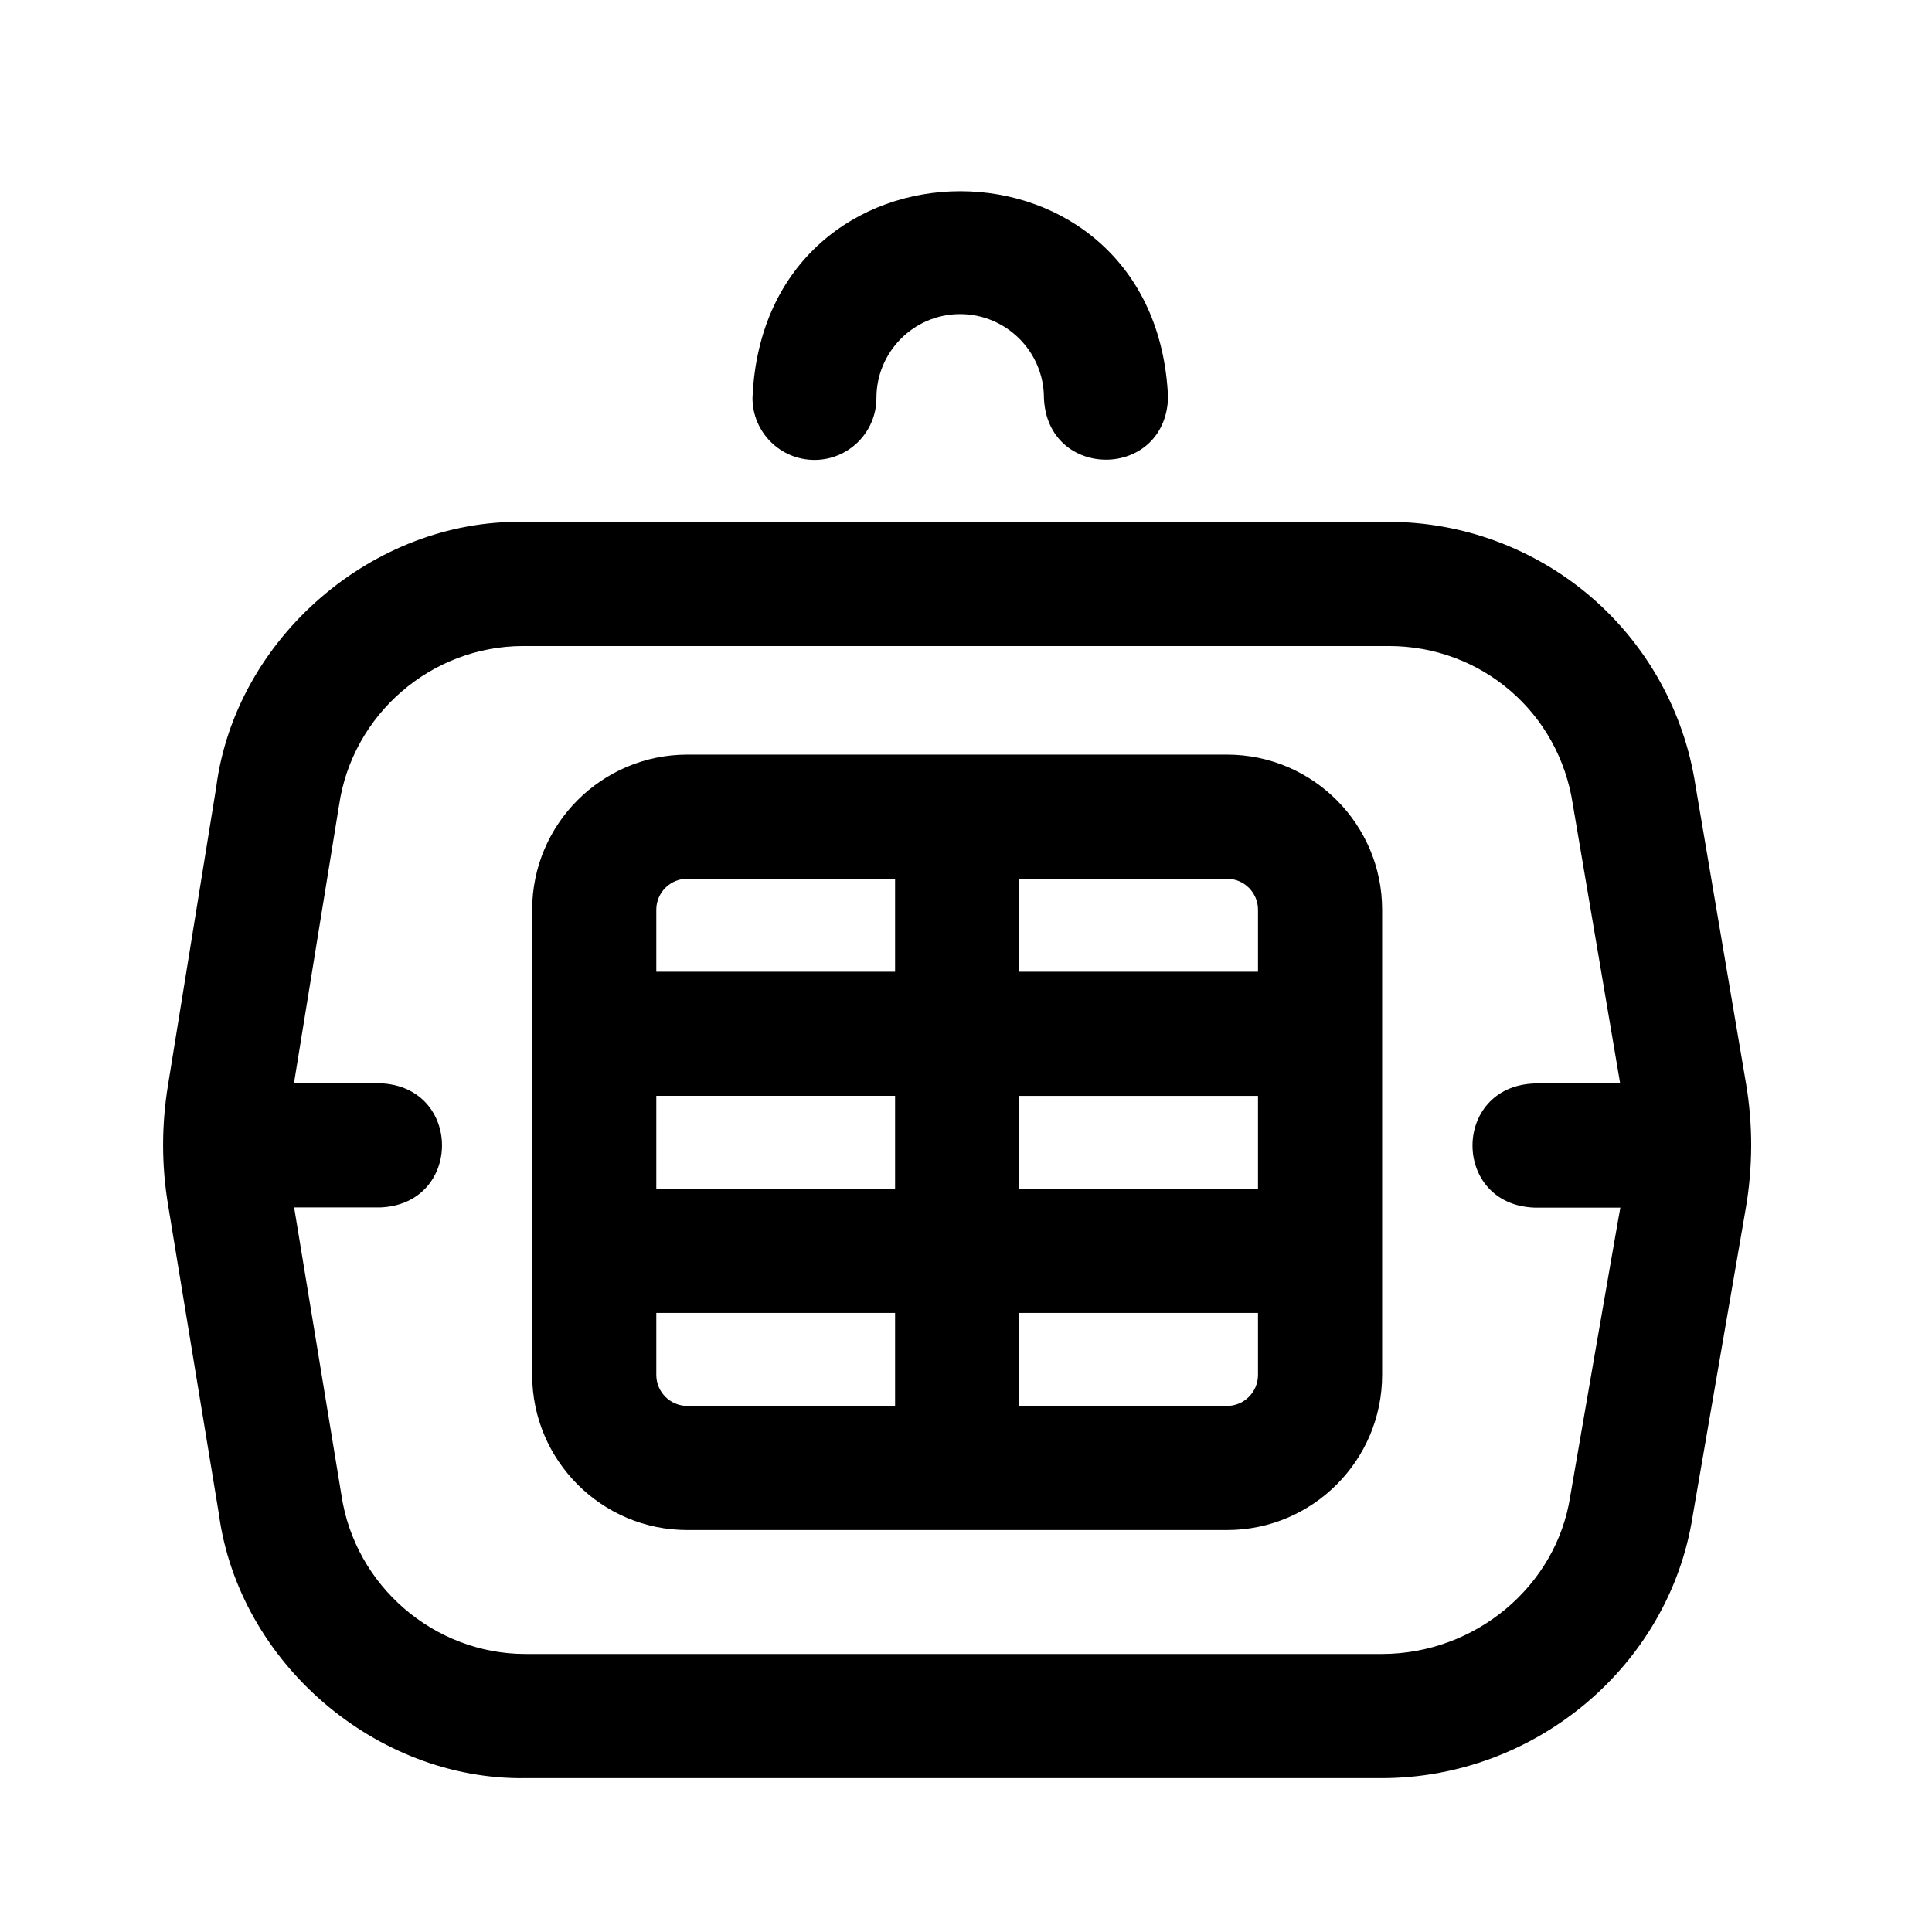
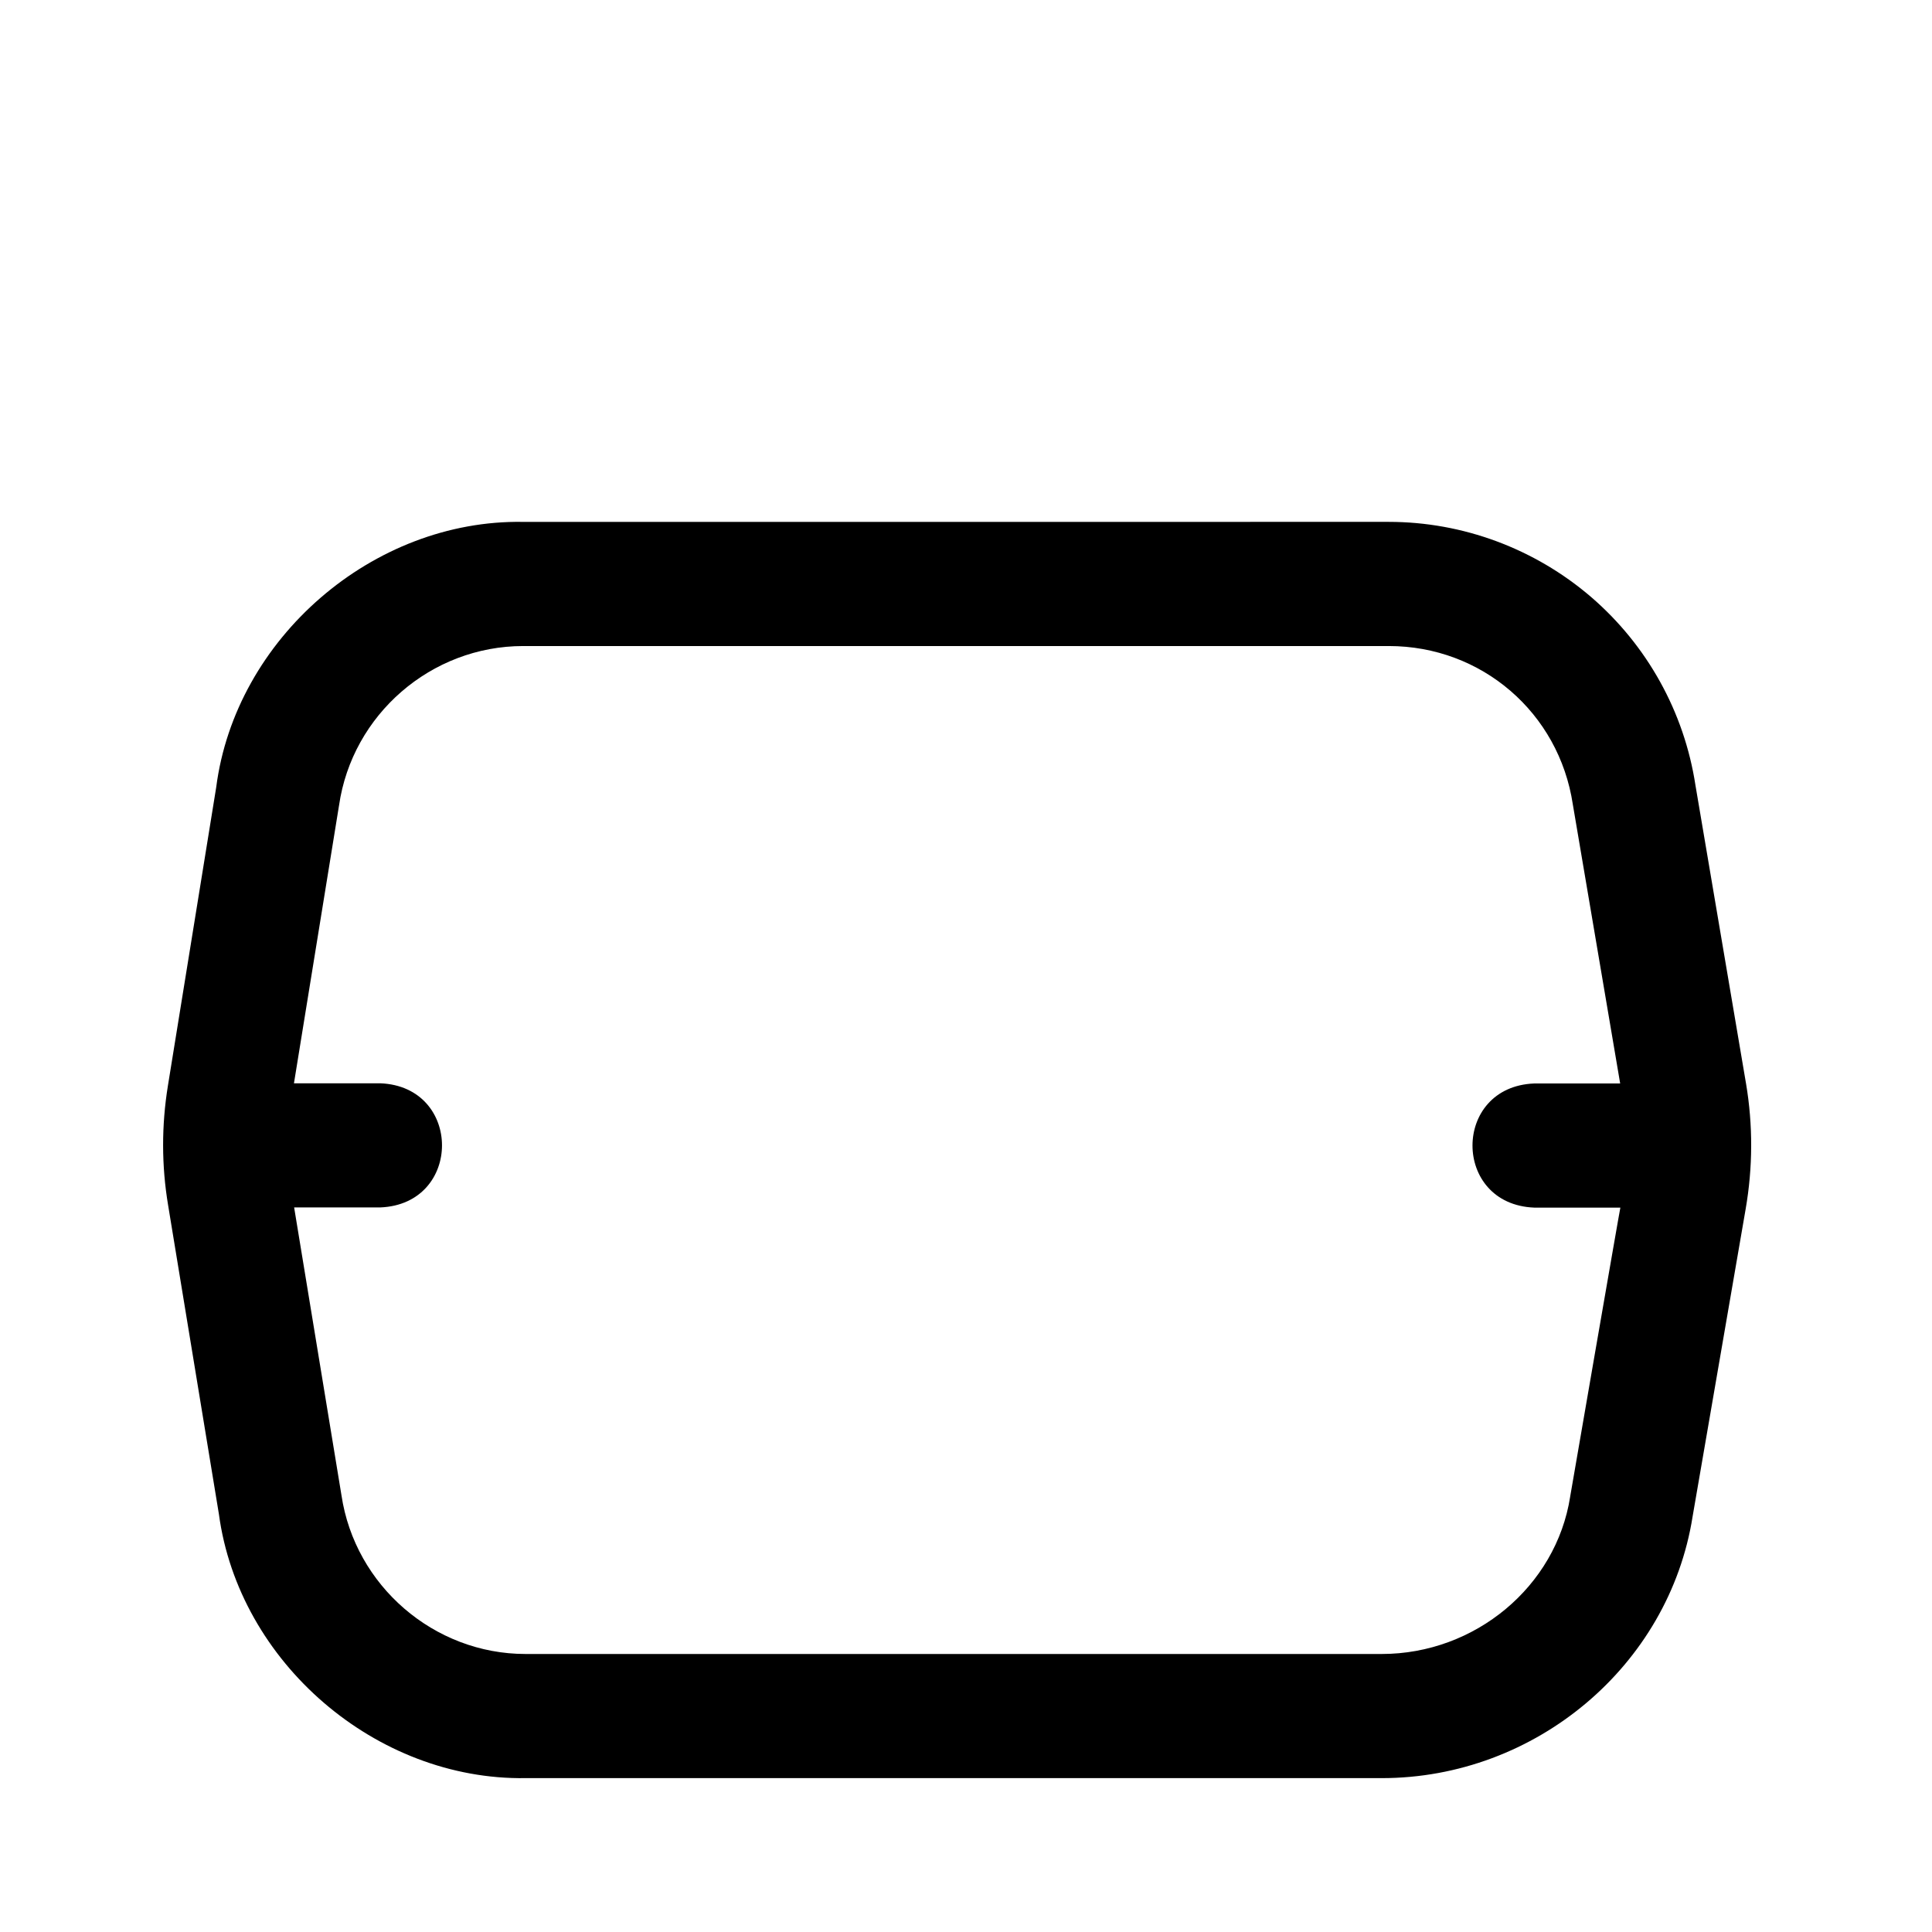
<svg xmlns="http://www.w3.org/2000/svg" fill="#000000" width="800px" height="800px" version="1.1" viewBox="144 144 512 512">
  <g>
    <path d="m606.71 431.13-13.402-79.047c-2.973-19.398-12.797-37.082-27.66-49.879-14.914-12.797-33.957-19.902-53.605-19.902l-229.43 0.004c-39.801-0.656-76.227 30.883-81.316 70.332l-12.793 79.047c-1.715 10.531-1.715 21.211 0.051 31.738l13.453 81.82c5.289 39.297 41.613 70.582 81.266 69.98h226.91c40.707 0 76.125-29.773 82.371-69.324l14.055-81.465c1.914-11.035 1.965-22.27 0.102-33.305zm-46.602 109.53c-3.727 23.781-25.191 41.664-49.926 41.664h-226.92c-24.234 0-45.191-18.086-48.77-42.066 0-0.102-12.543-76.277-12.543-76.277h22.824c21.816-0.855 21.816-32.043 0-32.898h-22.871l11.891-73.305c0-0.102 0.051-0.203 0.051-0.301 3.477-24.133 24.434-42.27 48.82-42.27h229.38c24.586 0 45.09 17.633 48.77 41.969 0 0.102 0.051 0.203 0.051 0.301l12.496 73.656h-22.773c-21.816 0.855-21.816 32.043 0 32.898h22.824c-0.059-0.055-13.309 76.527-13.309 76.629z" />
-     <path d="m343.42 249.46c3.023-73.051 107.11-73.051 110.13 0-0.855 21.816-32.043 21.816-32.898 0 0-12.242-9.977-22.219-22.219-22.219s-22.168 9.977-22.168 22.219c0 9.07-7.356 16.426-16.426 16.426-9.066-0.004-16.422-7.359-16.422-16.426z" />
-     <path d="m469.17 343.98h-143.03c-22.672 0-41.109 18.438-41.109 41.109v123.28c0 22.672 18.438 41.109 41.109 41.109h143.03c22.672 0 41.109-18.438 41.109-41.109v-123.28c0-22.672-18.438-41.109-41.109-41.109zm-87.965 172.6h-55.066c-4.535 0-8.211-3.68-8.211-8.211v-16.426h63.277zm0-57.531h-63.277v-24.637h63.277zm0-57.535h-63.277v-16.426c0-4.535 3.68-8.211 8.211-8.211h55.066zm96.176 106.86c0 4.535-3.68 8.211-8.211 8.211h-55.066v-24.637h63.277zm0-49.32h-63.277v-24.637h63.277zm0-57.535h-63.277v-24.637h55.066c4.535 0 8.211 3.68 8.211 8.211z" />
  </g>
</svg>